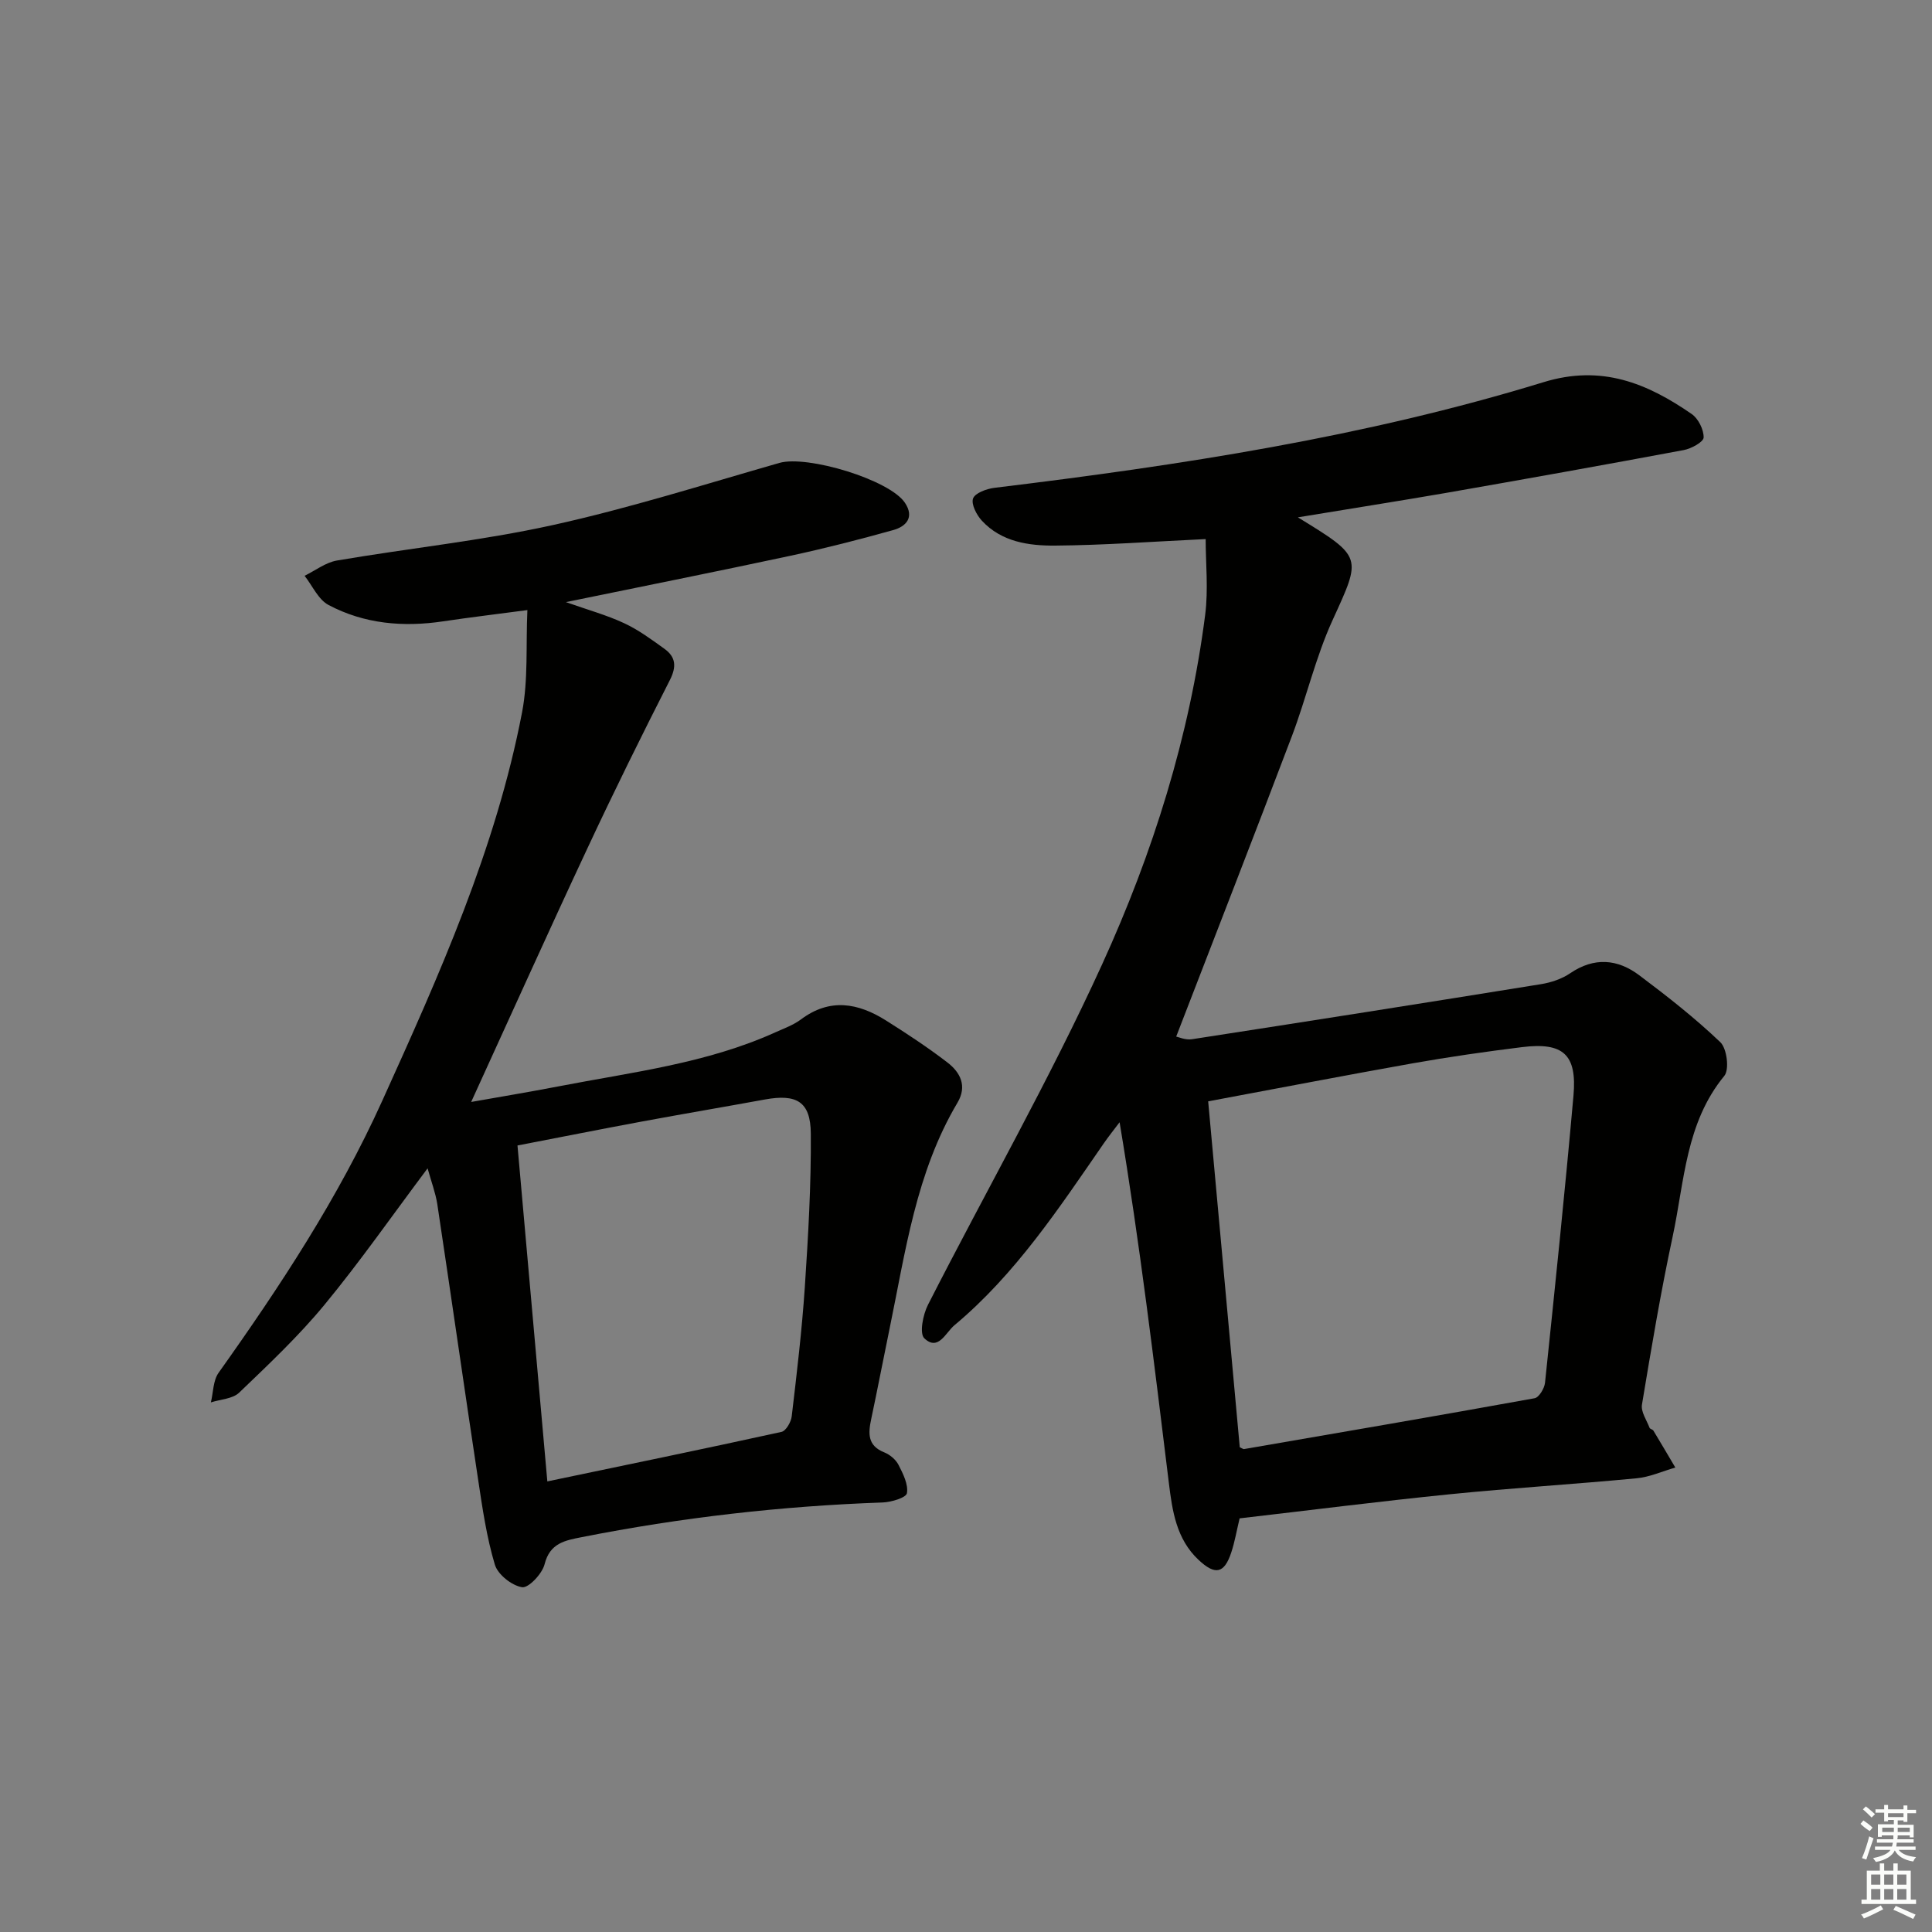
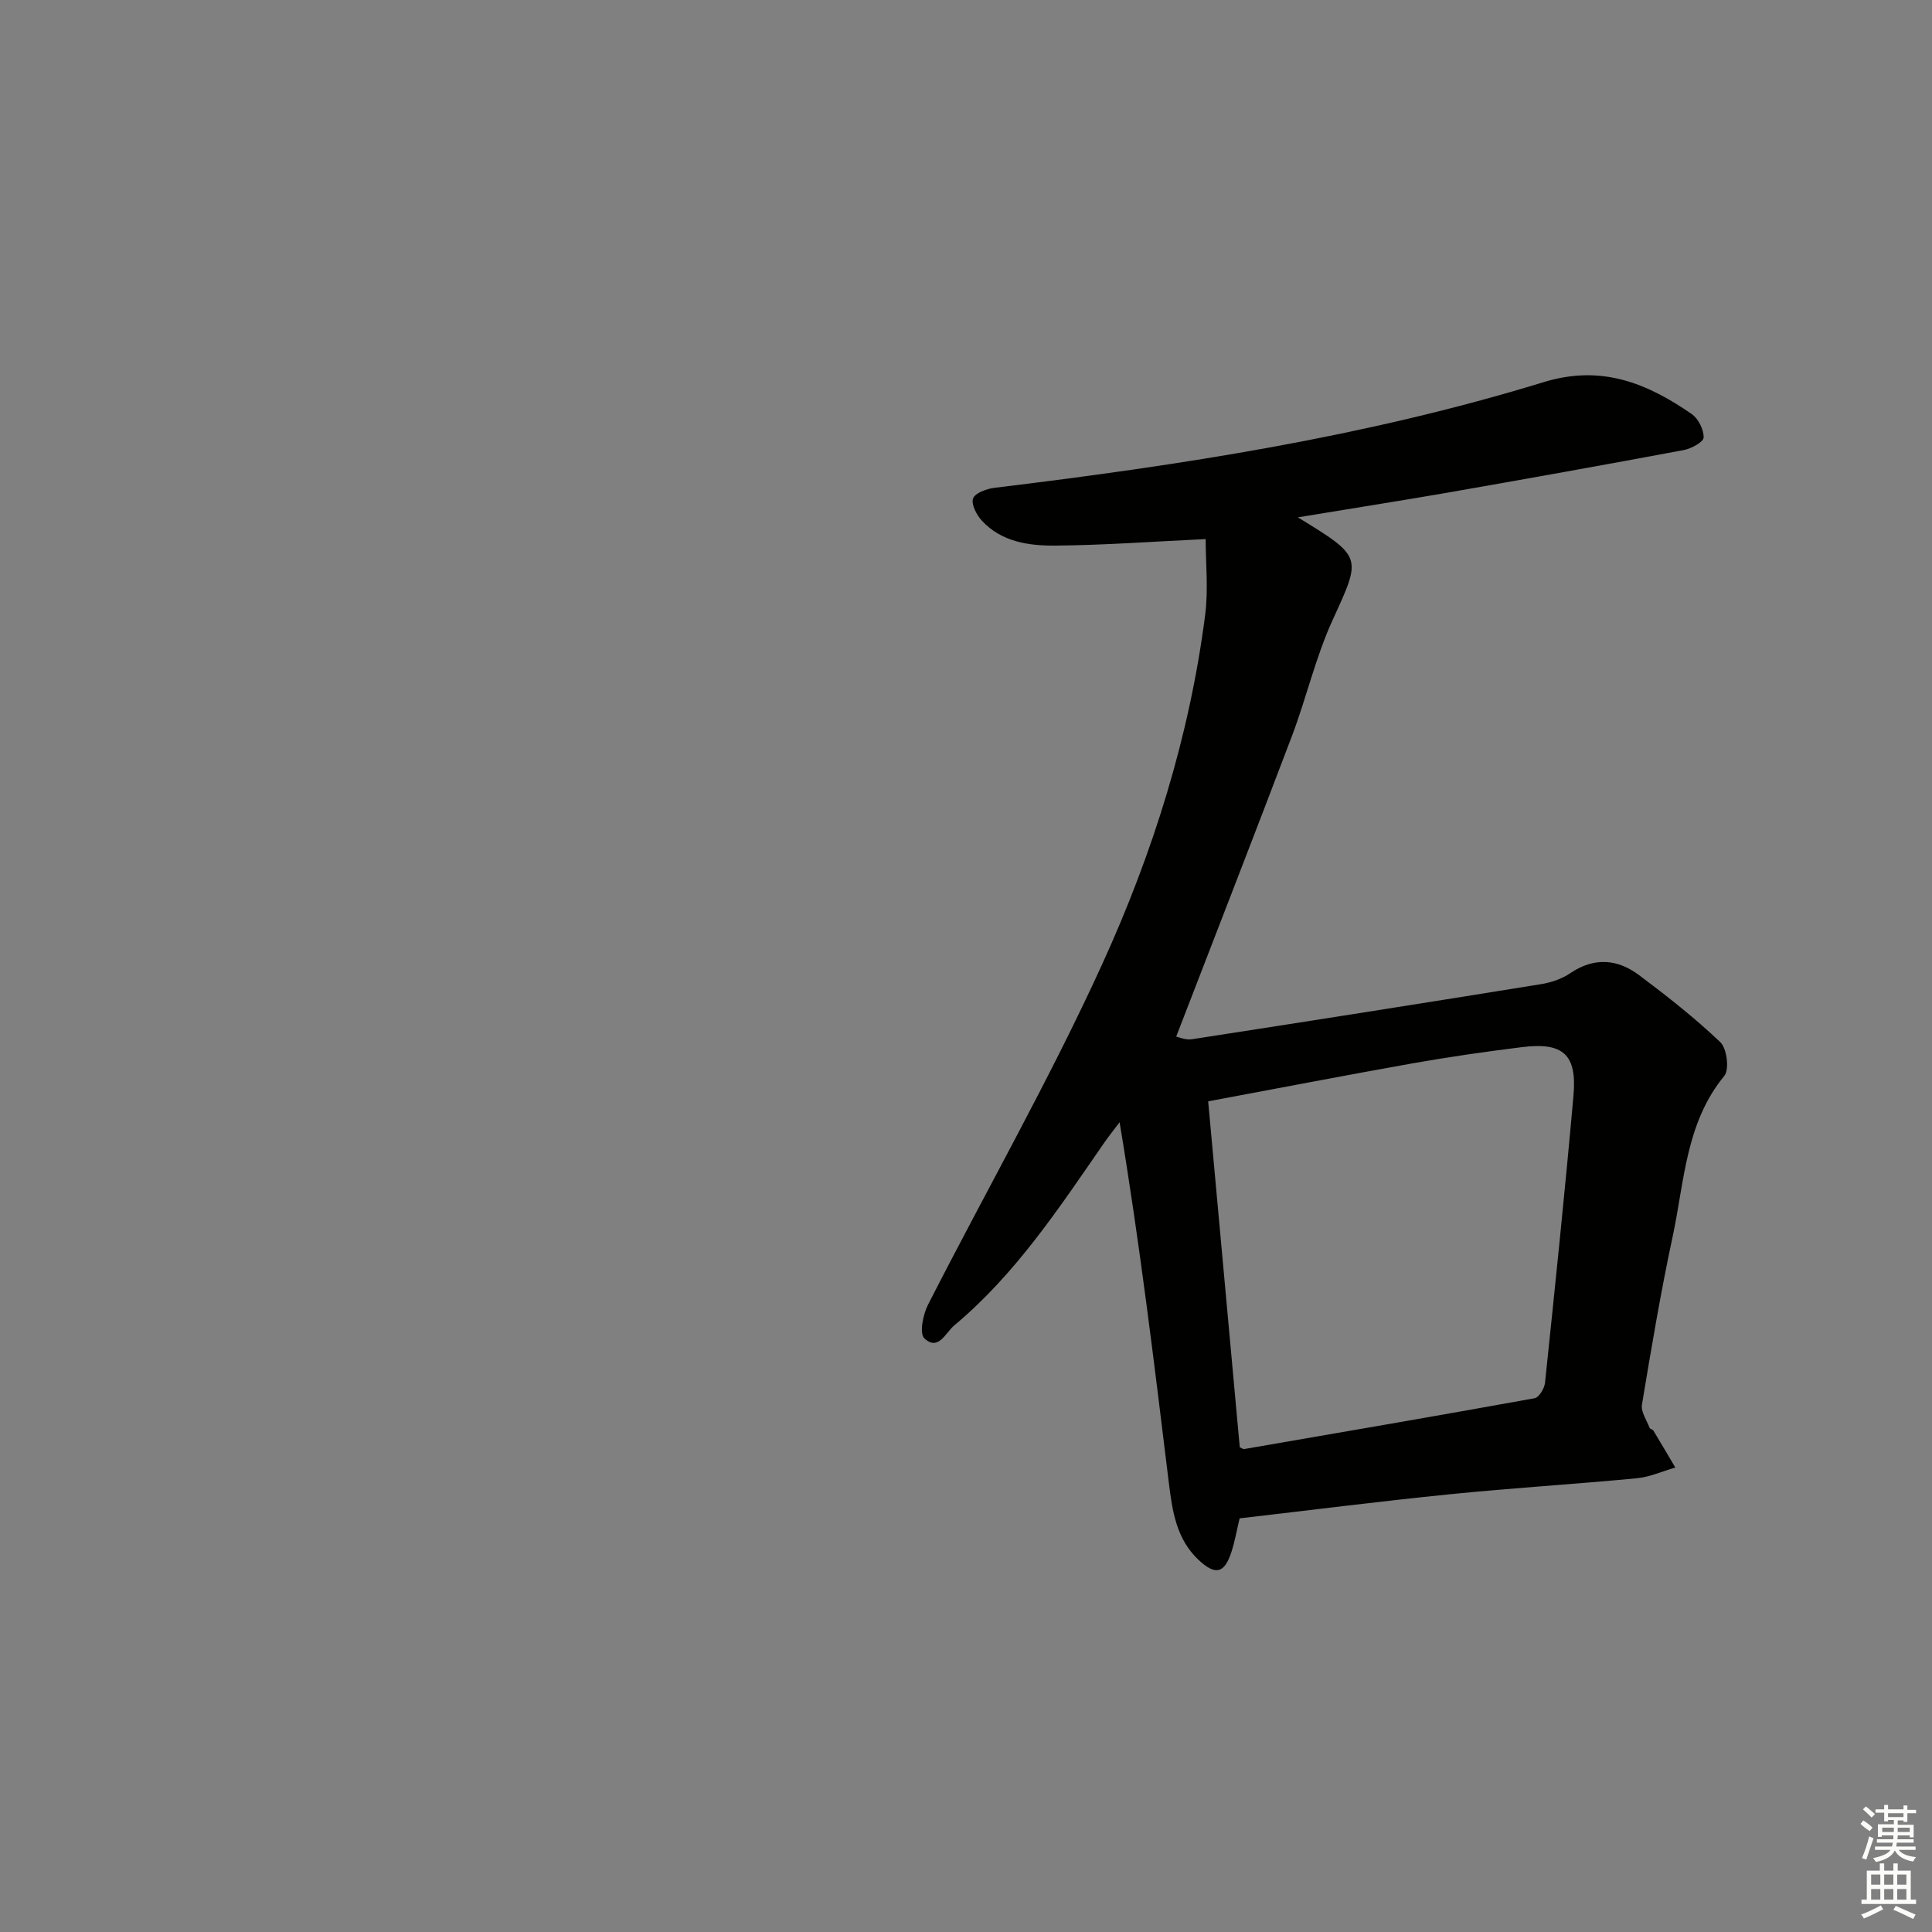
<svg xmlns="http://www.w3.org/2000/svg" enable-background="new 0 0 400 400" viewBox="0 0 400 400">
  <rect x="0" y="0" width="400" height="400" fill="#808080" stroke="none" />
  <path d="m268.71 107.11c13.54 8.29 13.18 8.13 7.15 21.36-3.49 7.66-5.39 16.02-8.38 23.92-7.81 20.6-15.82 41.13-23.96 62.22.39.07 1.9.76 3.27.55 24.1-3.72 48.19-7.51 72.26-11.4 2.09-.34 4.31-1.08 6.04-2.26 4.97-3.38 9.8-2.96 14.29.41 5.81 4.36 11.56 8.87 16.8 13.87 1.36 1.3 1.9 5.66.82 6.97-8.03 9.76-8.25 21.89-10.7 33.29-2.47 11.51-4.42 23.14-6.35 34.77-.25 1.48.97 3.22 1.58 4.81.1.25.63.32.79.58 1.53 2.53 3.03 5.09 4.54 7.64-2.66.76-5.28 1.96-7.98 2.22-12.89 1.23-25.82 2.01-38.7 3.31-14.52 1.46-29 3.31-43.53 4.99-.63 2.62-1.01 4.89-1.73 7.06-1.45 4.39-3.33 4.77-6.78 1.53-4.6-4.32-5.43-10.14-6.14-15.92-3.03-24.72-5.99-49.44-10.2-74.68-1.09 1.45-2.23 2.86-3.26 4.35-9.28 13.42-18.26 27.09-30.95 37.69-1.81 1.51-3.33 5.43-6.22 2.69-1.05-1-.28-4.91.76-6.94 11.99-23.53 25.12-46.52 36.07-70.52 10.47-22.95 18.09-47.12 21.32-72.35.67-5.26.1-10.68.1-15.66-11 .52-21.09 1.27-31.18 1.35-5.45.04-11.08-.76-15.13-5.13-1.11-1.19-2.27-3.42-1.85-4.62.4-1.13 2.8-2.01 4.41-2.21 38.42-4.66 76.64-10.5 113.72-21.88 11.98-3.68 21.41.21 30.66 6.6 1.37.95 2.5 3.22 2.47 4.86-.02.92-2.55 2.31-4.11 2.6-16.46 3.08-32.95 6.03-49.44 8.91-9.81 1.69-19.63 3.23-30.46 5.02zm-18.57 120.91c2.25 24.65 4.4 48.25 6.54 71.62.56.25.73.4.86.38 20.07-3.46 40.14-6.9 60.18-10.53.91-.16 2.04-2.04 2.16-3.21 2.07-19.8 4.13-39.61 5.89-59.44.76-8.55-2.14-11.1-10.68-10.04-7.56.94-15.11 2.02-22.61 3.35-14 2.49-27.95 5.19-42.34 7.87z" fill="#010100" />
-   <path d="m88.53 241.89c-7.35 9.8-13.99 19.33-21.35 28.25-5.36 6.5-11.56 12.34-17.66 18.19-1.35 1.3-3.87 1.38-5.86 2.02.5-2.06.45-4.51 1.59-6.12 12.74-17.91 24.8-36.22 33.89-56.32 11.79-26.05 23.52-52.15 28.95-80.44 1.29-6.74.77-13.84 1.1-21.16-6.31.84-11.88 1.5-17.43 2.33-8.27 1.24-16.34.54-23.75-3.39-2.12-1.13-3.33-3.98-4.95-6.04 2.23-1.09 4.36-2.76 6.7-3.16 14.87-2.54 29.94-4.09 44.65-7.33 15.83-3.49 31.35-8.41 46.96-12.88 5.76-1.65 22.8 3.47 25.99 8.26 2 3 .26 4.9-2.44 5.65-7.03 1.96-14.11 3.78-21.24 5.31-15.21 3.26-30.46 6.3-46.52 9.6 4.55 1.61 8.45 2.68 12.07 4.37 2.97 1.38 5.67 3.38 8.35 5.31 2.34 1.69 2.52 3.68 1.11 6.46-5.86 11.51-11.59 23.1-17.06 34.81-8.08 17.26-15.89 34.64-24.08 52.54 5.97-1.06 12.07-2.07 18.14-3.24 15.13-2.93 30.54-4.72 44.8-11.16 1.82-.82 3.77-1.52 5.34-2.69 5.98-4.49 11.84-3.41 17.59.21 4.35 2.74 8.67 5.58 12.74 8.71 2.66 2.04 4.12 4.87 2.08 8.31-8.6 14.47-10.77 30.88-14.09 46.93-1.28 6.18-2.46 12.38-3.77 18.55-.63 2.96-.82 5.53 2.7 6.93 1.16.46 2.39 1.49 2.95 2.59.94 1.83 2.05 4.04 1.74 5.86-.16.93-3.24 1.86-5.02 1.92-20.97.74-41.73 3.11-62.31 7.18-3.44.68-6.59 1.21-7.69 5.61-.49 1.97-3.33 4.97-4.66 4.76-2.14-.35-5.03-2.63-5.64-4.69-1.7-5.68-2.56-11.63-3.45-17.53-2.88-19.04-5.6-38.11-8.47-57.15-.38-2.35-1.25-4.63-2-7.36zm24.79 64.82c16.47-3.44 32.49-6.74 48.47-10.25.93-.2 2-2.05 2.13-3.24 1.05-8.9 2.11-17.81 2.71-26.74.7-10.58 1.32-21.19 1.24-31.78-.05-6.63-2.93-8.26-9.52-7.06-8.48 1.55-16.98 2.99-25.45 4.56-8.57 1.59-17.13 3.3-25.76 4.96 2.07 23.43 4.1 46.2 6.18 69.55z" fill="#010100" />
  <g fill="#fbfcfa">
    <path d="m385.2 377.6.6-.7c.6.4 1.3.9 1.9 1.5l-.6.7c-.8-.5-1.4-1-1.9-1.5zm.3 7.1c.6-1.4 1.1-2.9 1.5-4.5.3.1.6.3.9.4-.5 1.4-1 2.9-1.5 4.4zm.2-10.1.6-.6c.7.5 1.3 1.1 1.9 1.6l-.7.7c-.6-.6-1.2-1.2-1.8-1.7zm8.4-.8h.8v.9h1.8v.7h-1.8v1.8h-.8v-.3h-1.2v.9h3.3v2.6h-.8v-.4h-2.5c0 .3 0 .6-.1.8h3.4v.7h-3.5c0 .3-.1.6-.1.8h4v.7h-3.5c.7.9 1.9 1.3 3.6 1.5-.2.2-.4.5-.6.9-1.9-.3-3.2-1.1-3.8-2.3-.5 1.1-1.8 2-3.9 2.4-.2-.3-.4-.5-.6-.8 1.9-.4 3.1-.9 3.6-1.7h-3.2v-.7h3.5c.1-.2.1-.5.2-.8h-3.3v-.7h3.4c0-.2 0-.5 0-.8h-2.4v.3h-.8v-2.6h3.3v-.9h-1.2v.3h-.8v-1.8h-1.8v-.7h1.8v-.9h.8v.9h3.2zm-4.4 5.5h2.4c0-.3 0-.6 0-.9h-2.4zm1.2-3.1h3.2v-.8h-3.2zm4.4 2.2h-2.4v.9h2.5v-.9z" />
    <path d="m389.2 385.8h.9v1.5h1.9v-1.5h.9v1.5h2.7v6h1.1v.9h-11.3v-.9h1.1v-6h2.7zm.2 8.7.5.8c-1.2.6-2.5 1.3-4 1.9-.2-.3-.3-.6-.6-.8 1.6-.6 3-1.3 4.1-1.9zm-2-4.3h1.9v-2.1h-1.9zm0 3.1h1.9v-2.2h-1.9zm2.7-3.1h1.9v-2.1h-1.9zm0 3.1h1.9v-2.2h-1.9zm2.4 1.3c1.4.6 2.7 1.2 4.1 1.8l-.5.9c-1.5-.7-2.8-1.4-4.1-1.9zm2.2-6.5h-1.9v2.1h1.9zm-1.9 5.2h1.9v-2.2h-1.9z" />
  </g>
</svg>